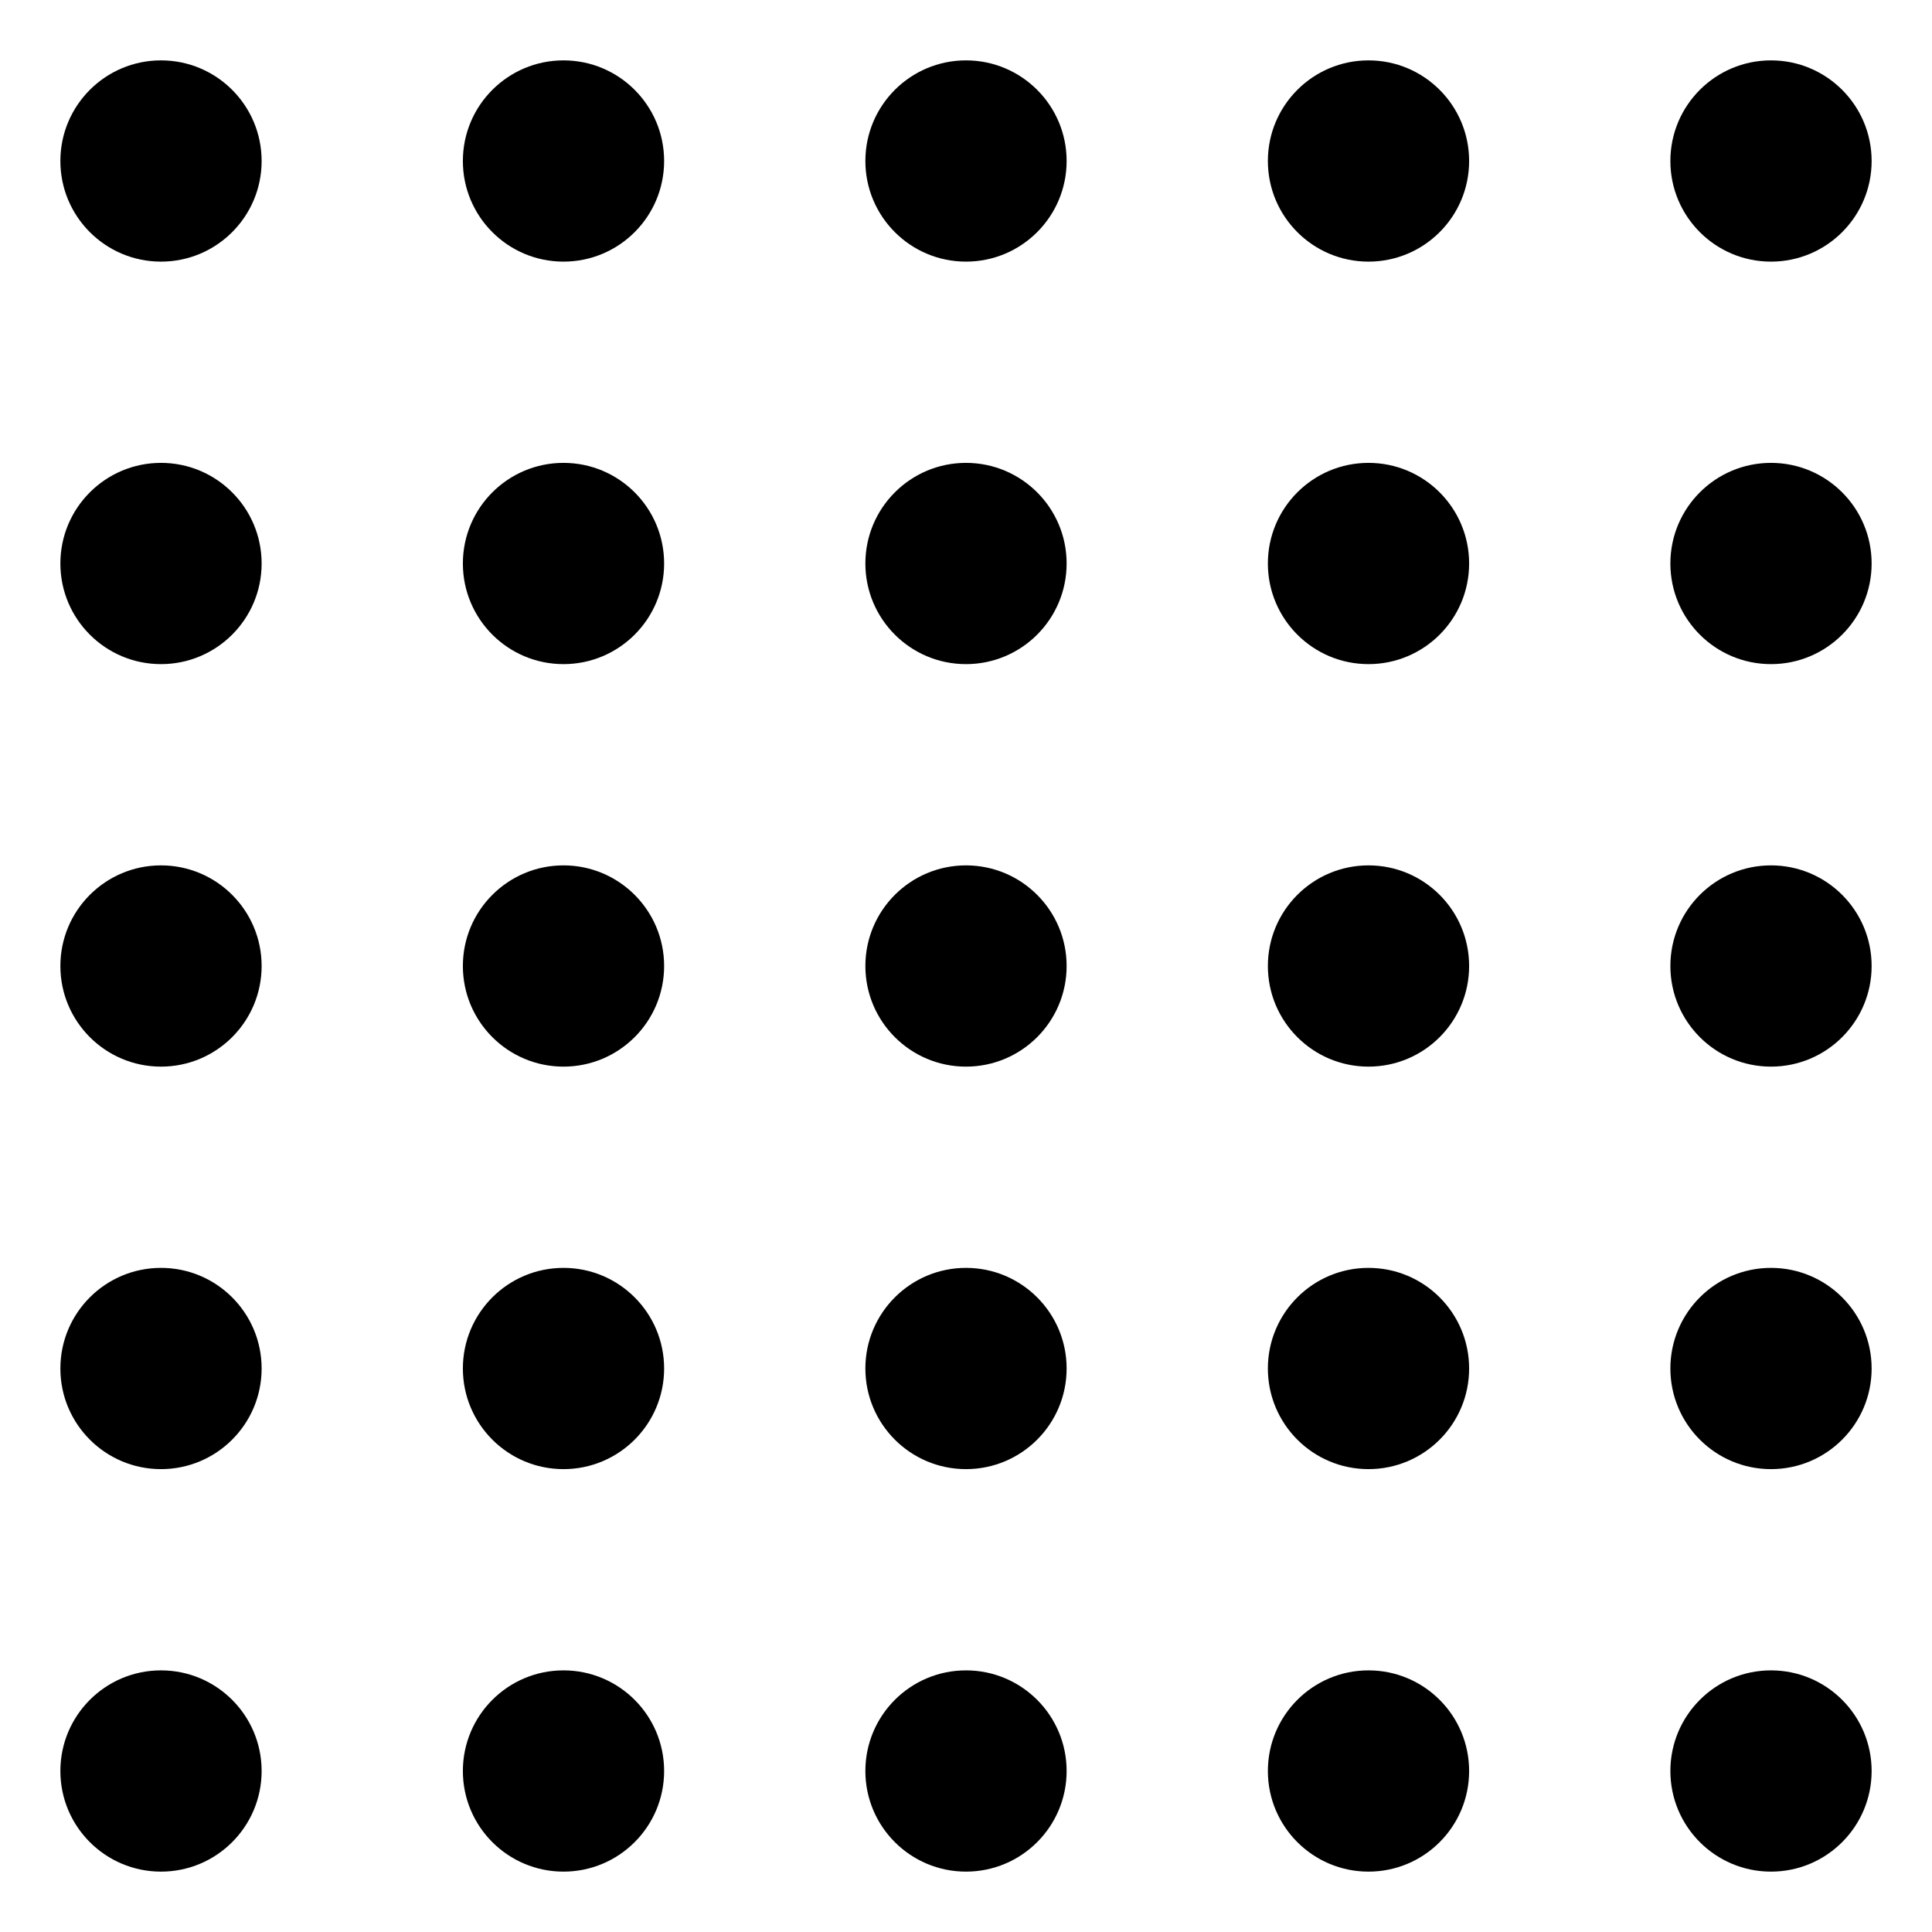
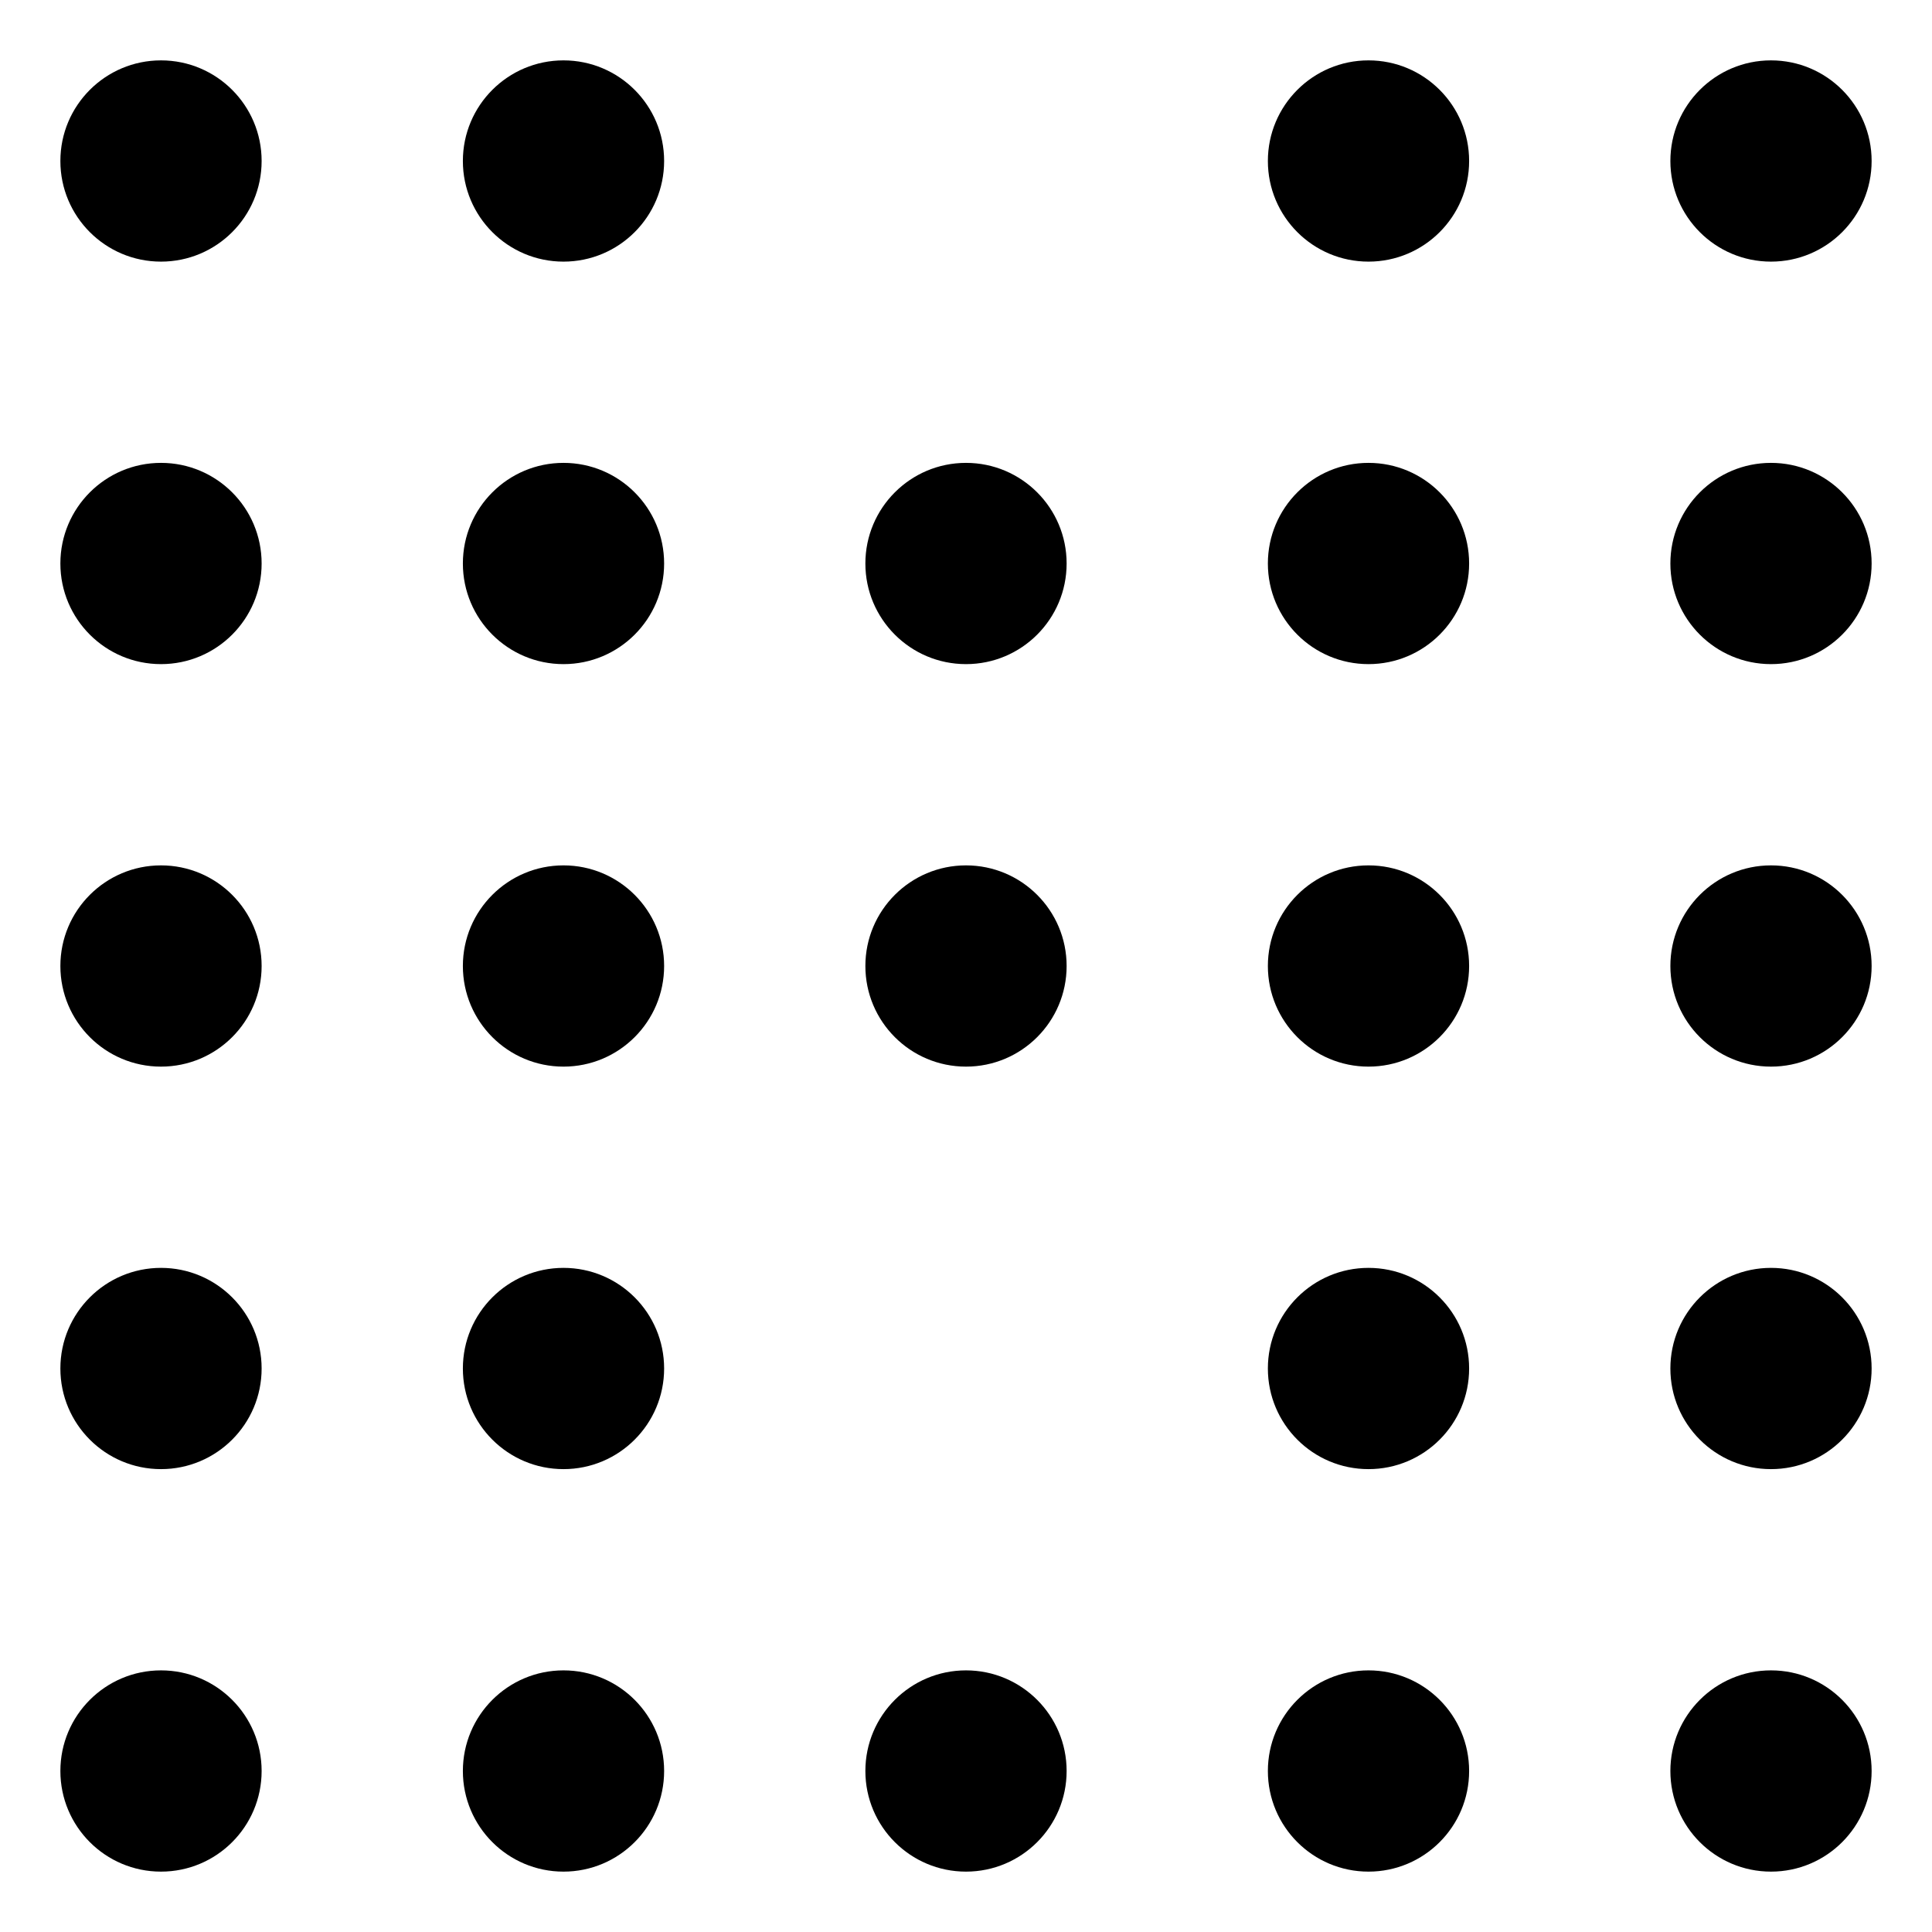
<svg xmlns="http://www.w3.org/2000/svg" viewBox="0 0 96 96" xml:space="preserve">
  <circle cx="8" cy="8" r="5" />
  <circle cx="28" cy="8" r="5" />
-   <circle cx="48" cy="8" r="5" />
  <circle cx="68" cy="8" r="5" />
  <circle cx="88" cy="8" r="5" />
  <circle cx="8" cy="28" r="5" />
  <circle cx="28" cy="28" r="5" />
  <circle cx="48" cy="28" r="5" />
  <circle cx="68" cy="28" r="5" />
  <circle cx="88" cy="28" r="5" />
  <circle cx="8" cy="48" r="5" />
  <circle cx="28" cy="48" r="5" />
  <circle cx="48" cy="48" r="5" />
  <circle cx="68" cy="48" r="5" />
  <circle cx="88" cy="48" r="5" />
  <circle cx="8" cy="68" r="5" />
  <circle cx="28" cy="68" r="5" />
-   <circle cx="48" cy="68" r="5" />
  <circle cx="68" cy="68" r="5" />
  <circle cx="88" cy="68" r="5" />
  <circle cx="8" cy="88" r="5" />
  <circle cx="28" cy="88" r="5" />
  <circle cx="48" cy="88" r="5" />
  <circle cx="68" cy="88" r="5" />
  <circle cx="88" cy="88" r="5" />
</svg>